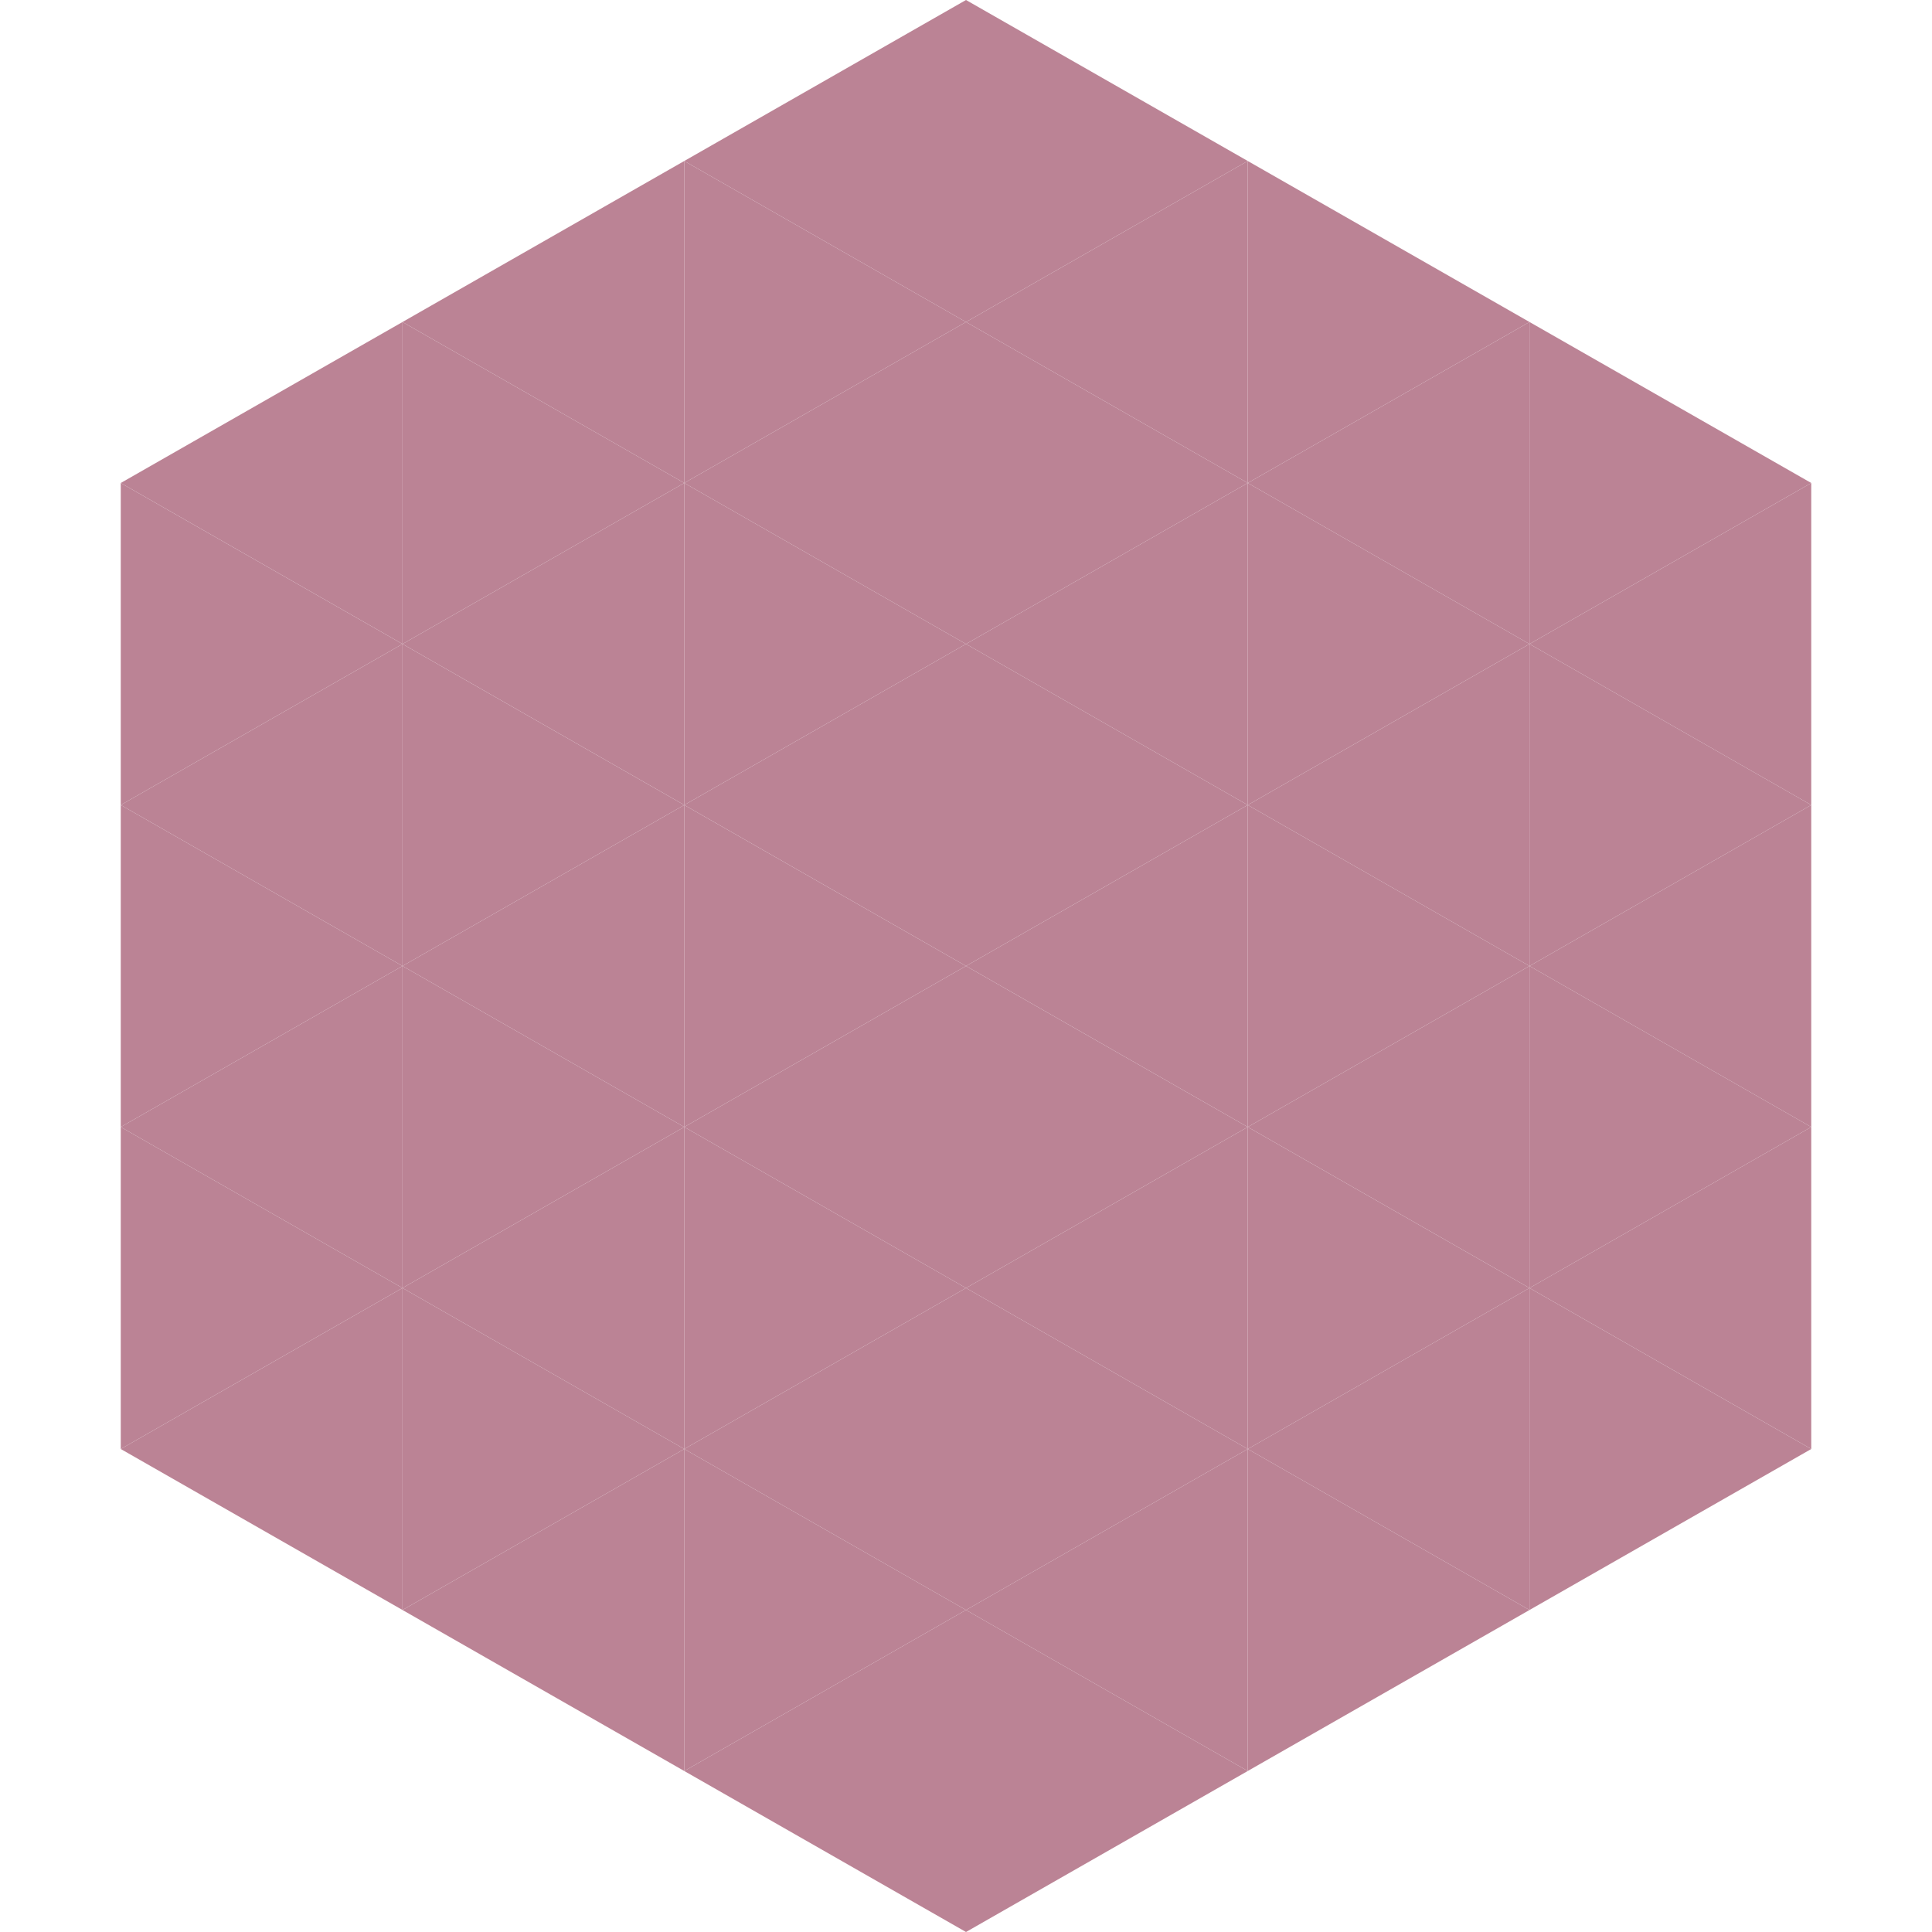
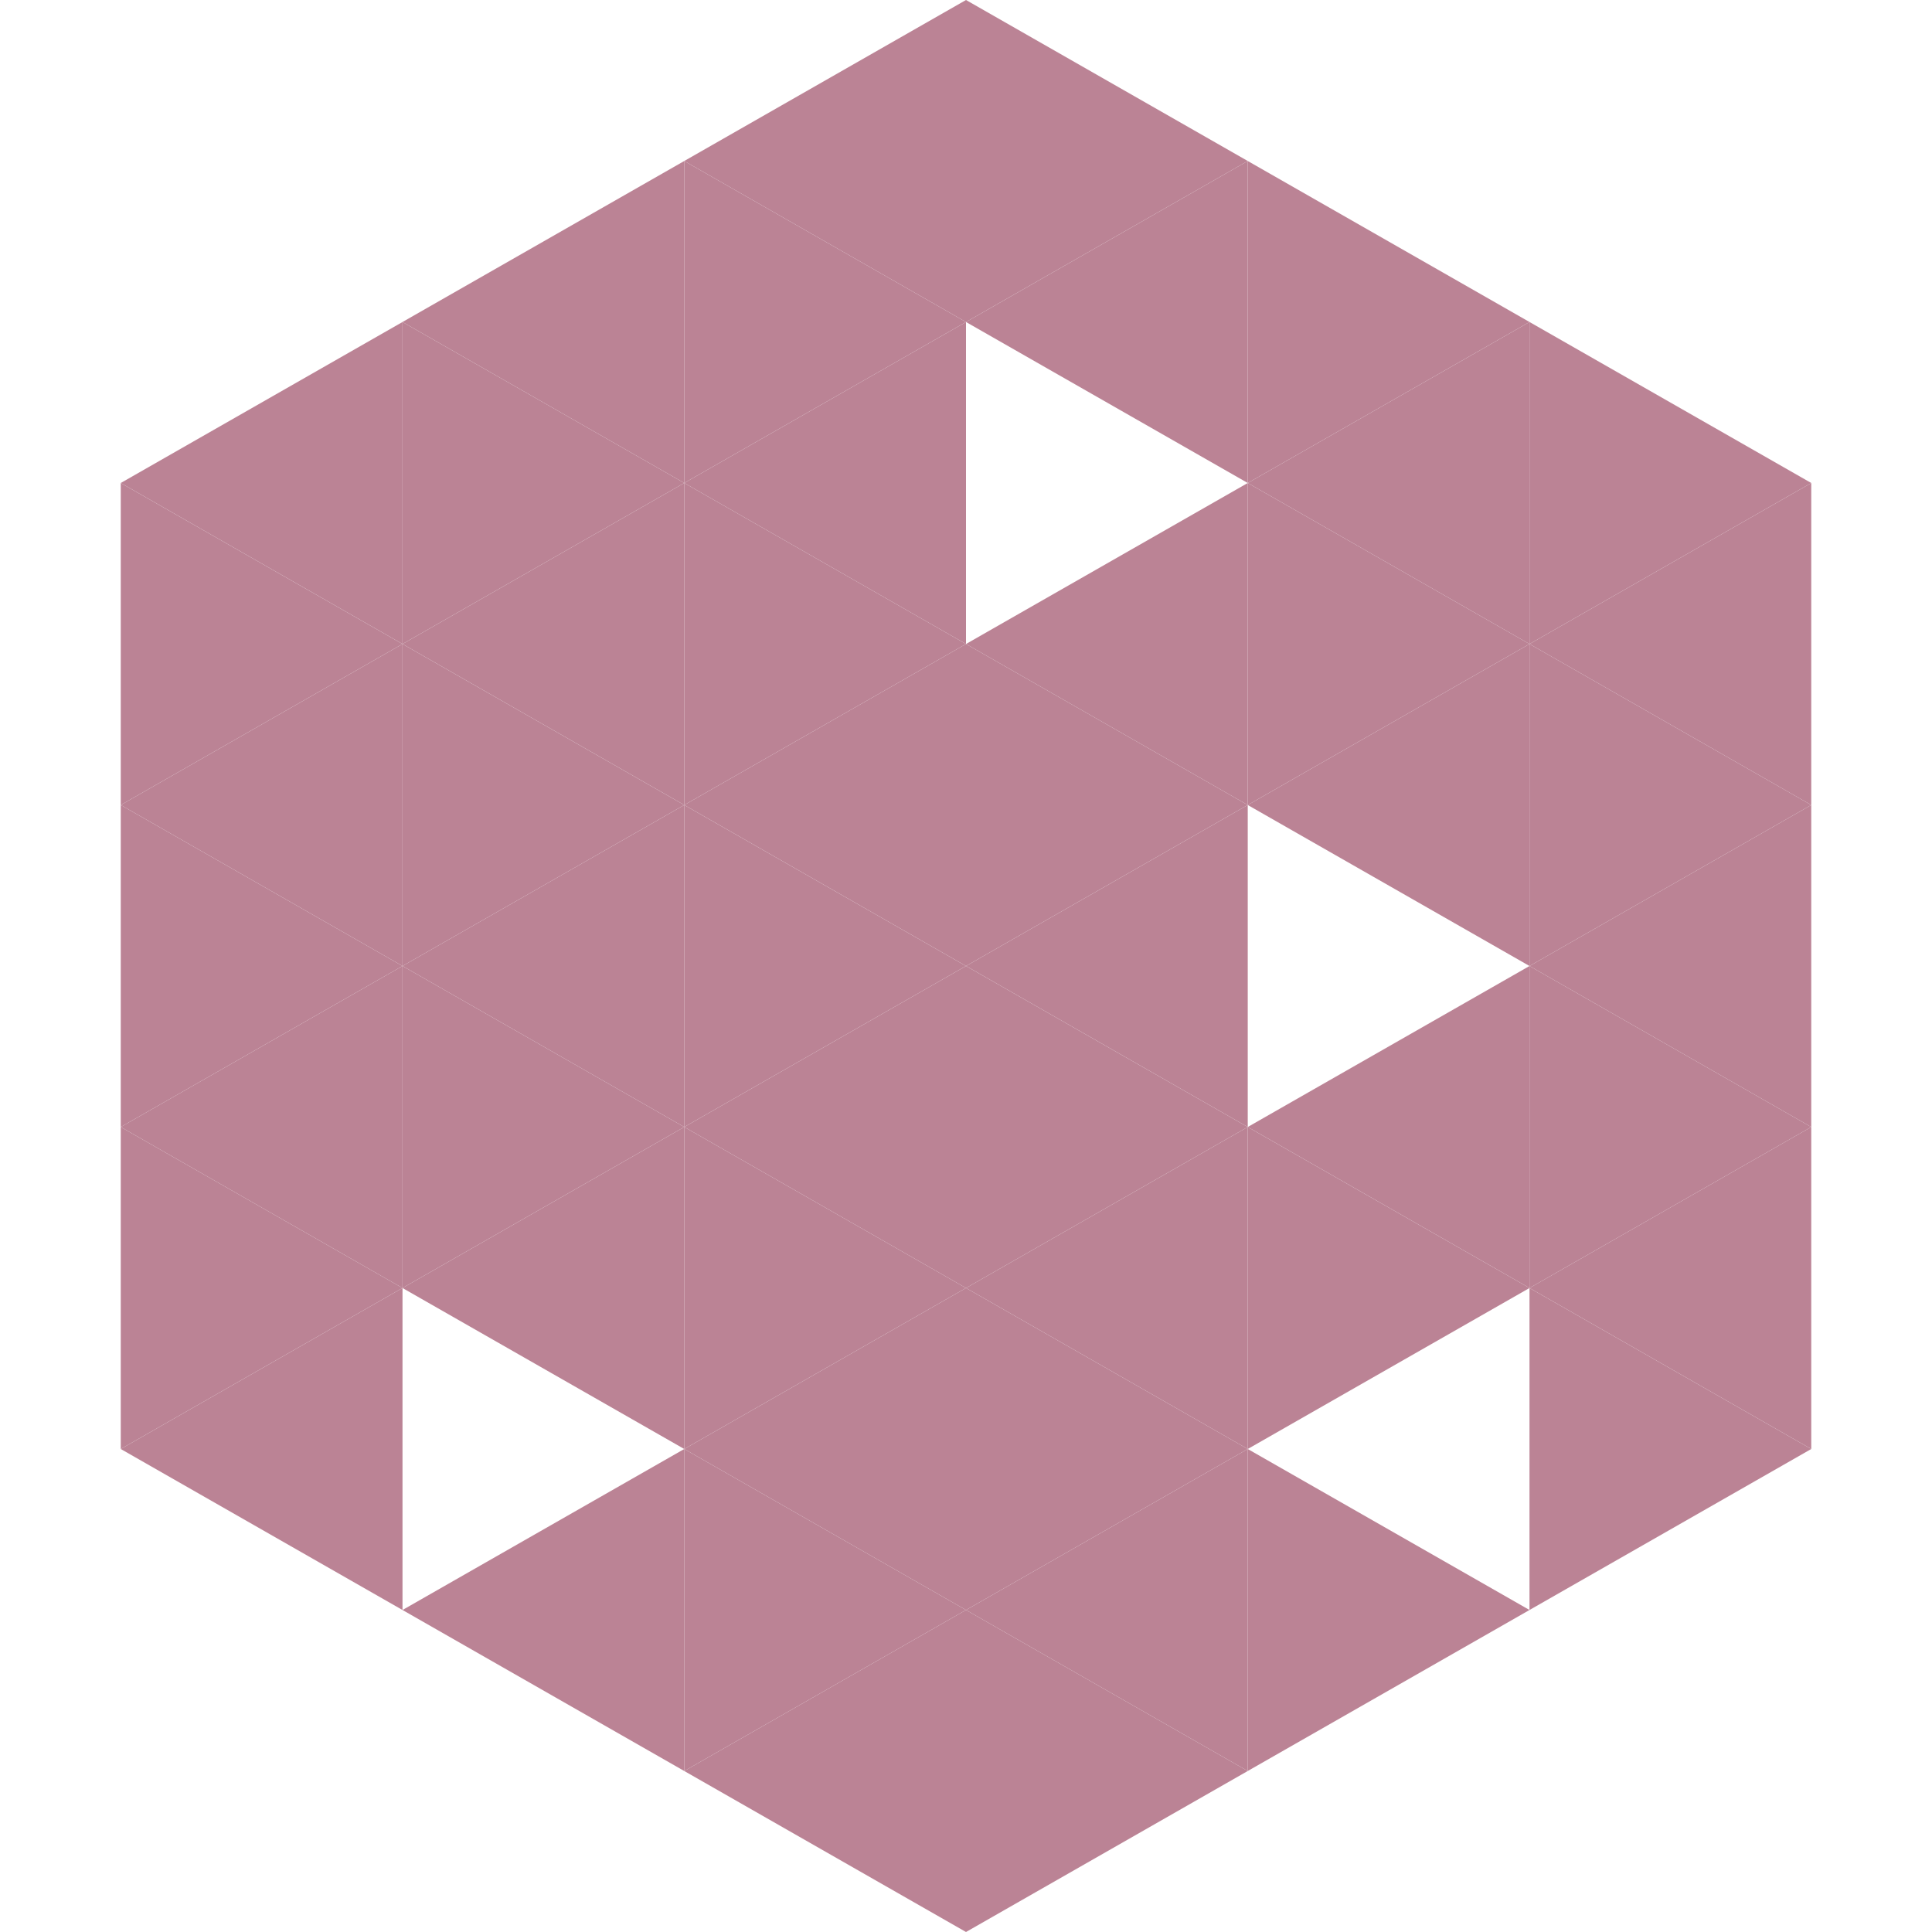
<svg xmlns="http://www.w3.org/2000/svg" width="240" height="240">
  <polygon points="50,40 15,60 50,80" style="fill:rgb(187,131,149)" />
  <polygon points="190,40 225,60 190,80" style="fill:rgb(187,131,149)" />
  <polygon points="15,60 50,80 15,100" style="fill:rgb(187,131,149)" />
  <polygon points="225,60 190,80 225,100" style="fill:rgb(187,131,149)" />
  <polygon points="50,80 15,100 50,120" style="fill:rgb(187,131,149)" />
  <polygon points="190,80 225,100 190,120" style="fill:rgb(187,131,149)" />
  <polygon points="15,100 50,120 15,140" style="fill:rgb(187,131,149)" />
  <polygon points="225,100 190,120 225,140" style="fill:rgb(187,131,149)" />
  <polygon points="50,120 15,140 50,160" style="fill:rgb(187,131,149)" />
  <polygon points="190,120 225,140 190,160" style="fill:rgb(187,131,149)" />
  <polygon points="15,140 50,160 15,180" style="fill:rgb(187,131,149)" />
  <polygon points="225,140 190,160 225,180" style="fill:rgb(187,131,149)" />
  <polygon points="50,160 15,180 50,200" style="fill:rgb(187,131,149)" />
  <polygon points="190,160 225,180 190,200" style="fill:rgb(187,131,149)" />
  <polygon points="15,180 50,200 15,220" style="fill:rgb(255,255,255); fill-opacity:0" />
  <polygon points="225,180 190,200 225,220" style="fill:rgb(255,255,255); fill-opacity:0" />
  <polygon points="50,0 85,20 50,40" style="fill:rgb(255,255,255); fill-opacity:0" />
  <polygon points="190,0 155,20 190,40" style="fill:rgb(255,255,255); fill-opacity:0" />
  <polygon points="85,20 50,40 85,60" style="fill:rgb(187,131,149)" />
  <polygon points="155,20 190,40 155,60" style="fill:rgb(187,131,149)" />
  <polygon points="50,40 85,60 50,80" style="fill:rgb(187,131,149)" />
  <polygon points="190,40 155,60 190,80" style="fill:rgb(187,131,149)" />
  <polygon points="85,60 50,80 85,100" style="fill:rgb(187,131,149)" />
  <polygon points="155,60 190,80 155,100" style="fill:rgb(187,131,149)" />
  <polygon points="50,80 85,100 50,120" style="fill:rgb(187,131,149)" />
  <polygon points="190,80 155,100 190,120" style="fill:rgb(187,131,149)" />
  <polygon points="85,100 50,120 85,140" style="fill:rgb(187,131,149)" />
-   <polygon points="155,100 190,120 155,140" style="fill:rgb(187,131,149)" />
  <polygon points="50,120 85,140 50,160" style="fill:rgb(187,131,149)" />
  <polygon points="190,120 155,140 190,160" style="fill:rgb(187,131,149)" />
  <polygon points="85,140 50,160 85,180" style="fill:rgb(187,131,149)" />
  <polygon points="155,140 190,160 155,180" style="fill:rgb(187,131,149)" />
-   <polygon points="50,160 85,180 50,200" style="fill:rgb(187,131,149)" />
-   <polygon points="190,160 155,180 190,200" style="fill:rgb(187,131,149)" />
  <polygon points="85,180 50,200 85,220" style="fill:rgb(187,131,149)" />
  <polygon points="155,180 190,200 155,220" style="fill:rgb(187,131,149)" />
  <polygon points="120,0 85,20 120,40" style="fill:rgb(187,131,149)" />
  <polygon points="120,0 155,20 120,40" style="fill:rgb(187,131,149)" />
  <polygon points="85,20 120,40 85,60" style="fill:rgb(187,131,149)" />
  <polygon points="155,20 120,40 155,60" style="fill:rgb(187,131,149)" />
  <polygon points="120,40 85,60 120,80" style="fill:rgb(187,131,149)" />
-   <polygon points="120,40 155,60 120,80" style="fill:rgb(187,131,149)" />
  <polygon points="85,60 120,80 85,100" style="fill:rgb(187,131,149)" />
  <polygon points="155,60 120,80 155,100" style="fill:rgb(187,131,149)" />
  <polygon points="120,80 85,100 120,120" style="fill:rgb(187,131,149)" />
  <polygon points="120,80 155,100 120,120" style="fill:rgb(187,131,149)" />
  <polygon points="85,100 120,120 85,140" style="fill:rgb(187,131,149)" />
  <polygon points="155,100 120,120 155,140" style="fill:rgb(187,131,149)" />
  <polygon points="120,120 85,140 120,160" style="fill:rgb(187,131,149)" />
  <polygon points="120,120 155,140 120,160" style="fill:rgb(187,131,149)" />
  <polygon points="85,140 120,160 85,180" style="fill:rgb(187,131,149)" />
  <polygon points="155,140 120,160 155,180" style="fill:rgb(187,131,149)" />
  <polygon points="120,160 85,180 120,200" style="fill:rgb(187,131,149)" />
  <polygon points="120,160 155,180 120,200" style="fill:rgb(187,131,149)" />
  <polygon points="85,180 120,200 85,220" style="fill:rgb(187,131,149)" />
  <polygon points="155,180 120,200 155,220" style="fill:rgb(187,131,149)" />
  <polygon points="120,200 85,220 120,240" style="fill:rgb(187,131,149)" />
  <polygon points="120,200 155,220 120,240" style="fill:rgb(187,131,149)" />
  <polygon points="85,220 120,240 85,260" style="fill:rgb(255,255,255); fill-opacity:0" />
  <polygon points="155,220 120,240 155,260" style="fill:rgb(255,255,255); fill-opacity:0" />
</svg>